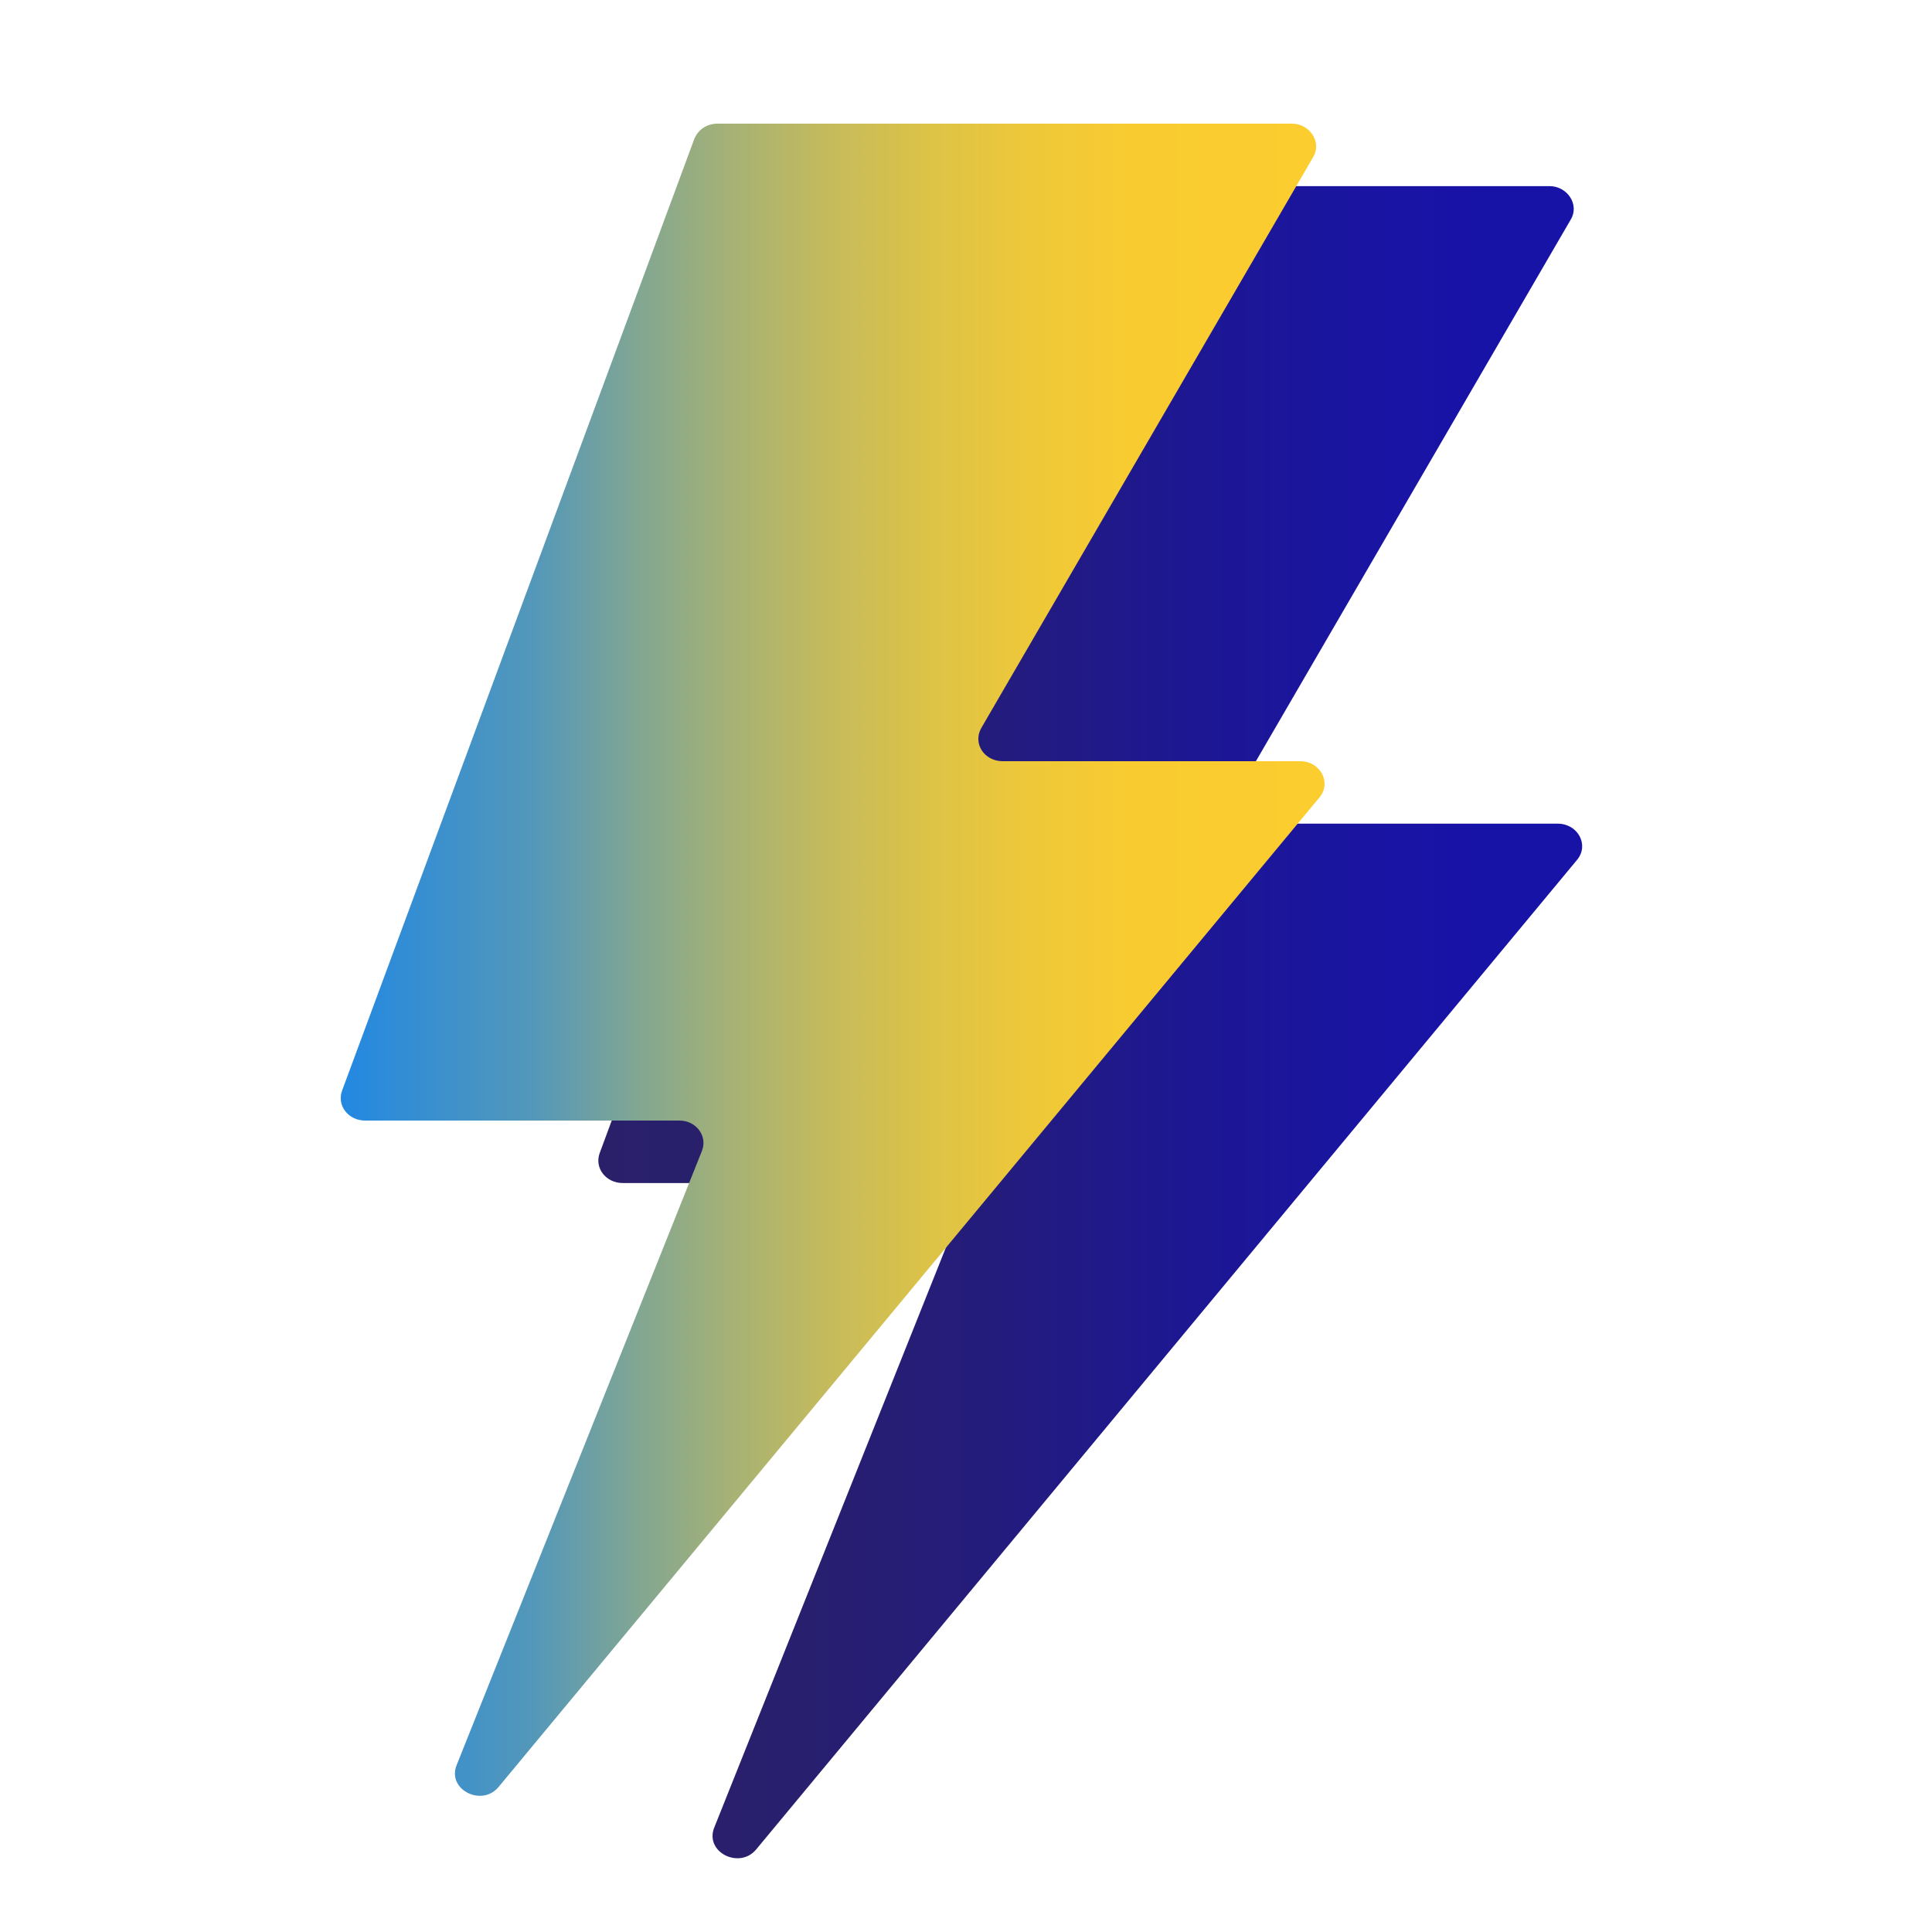
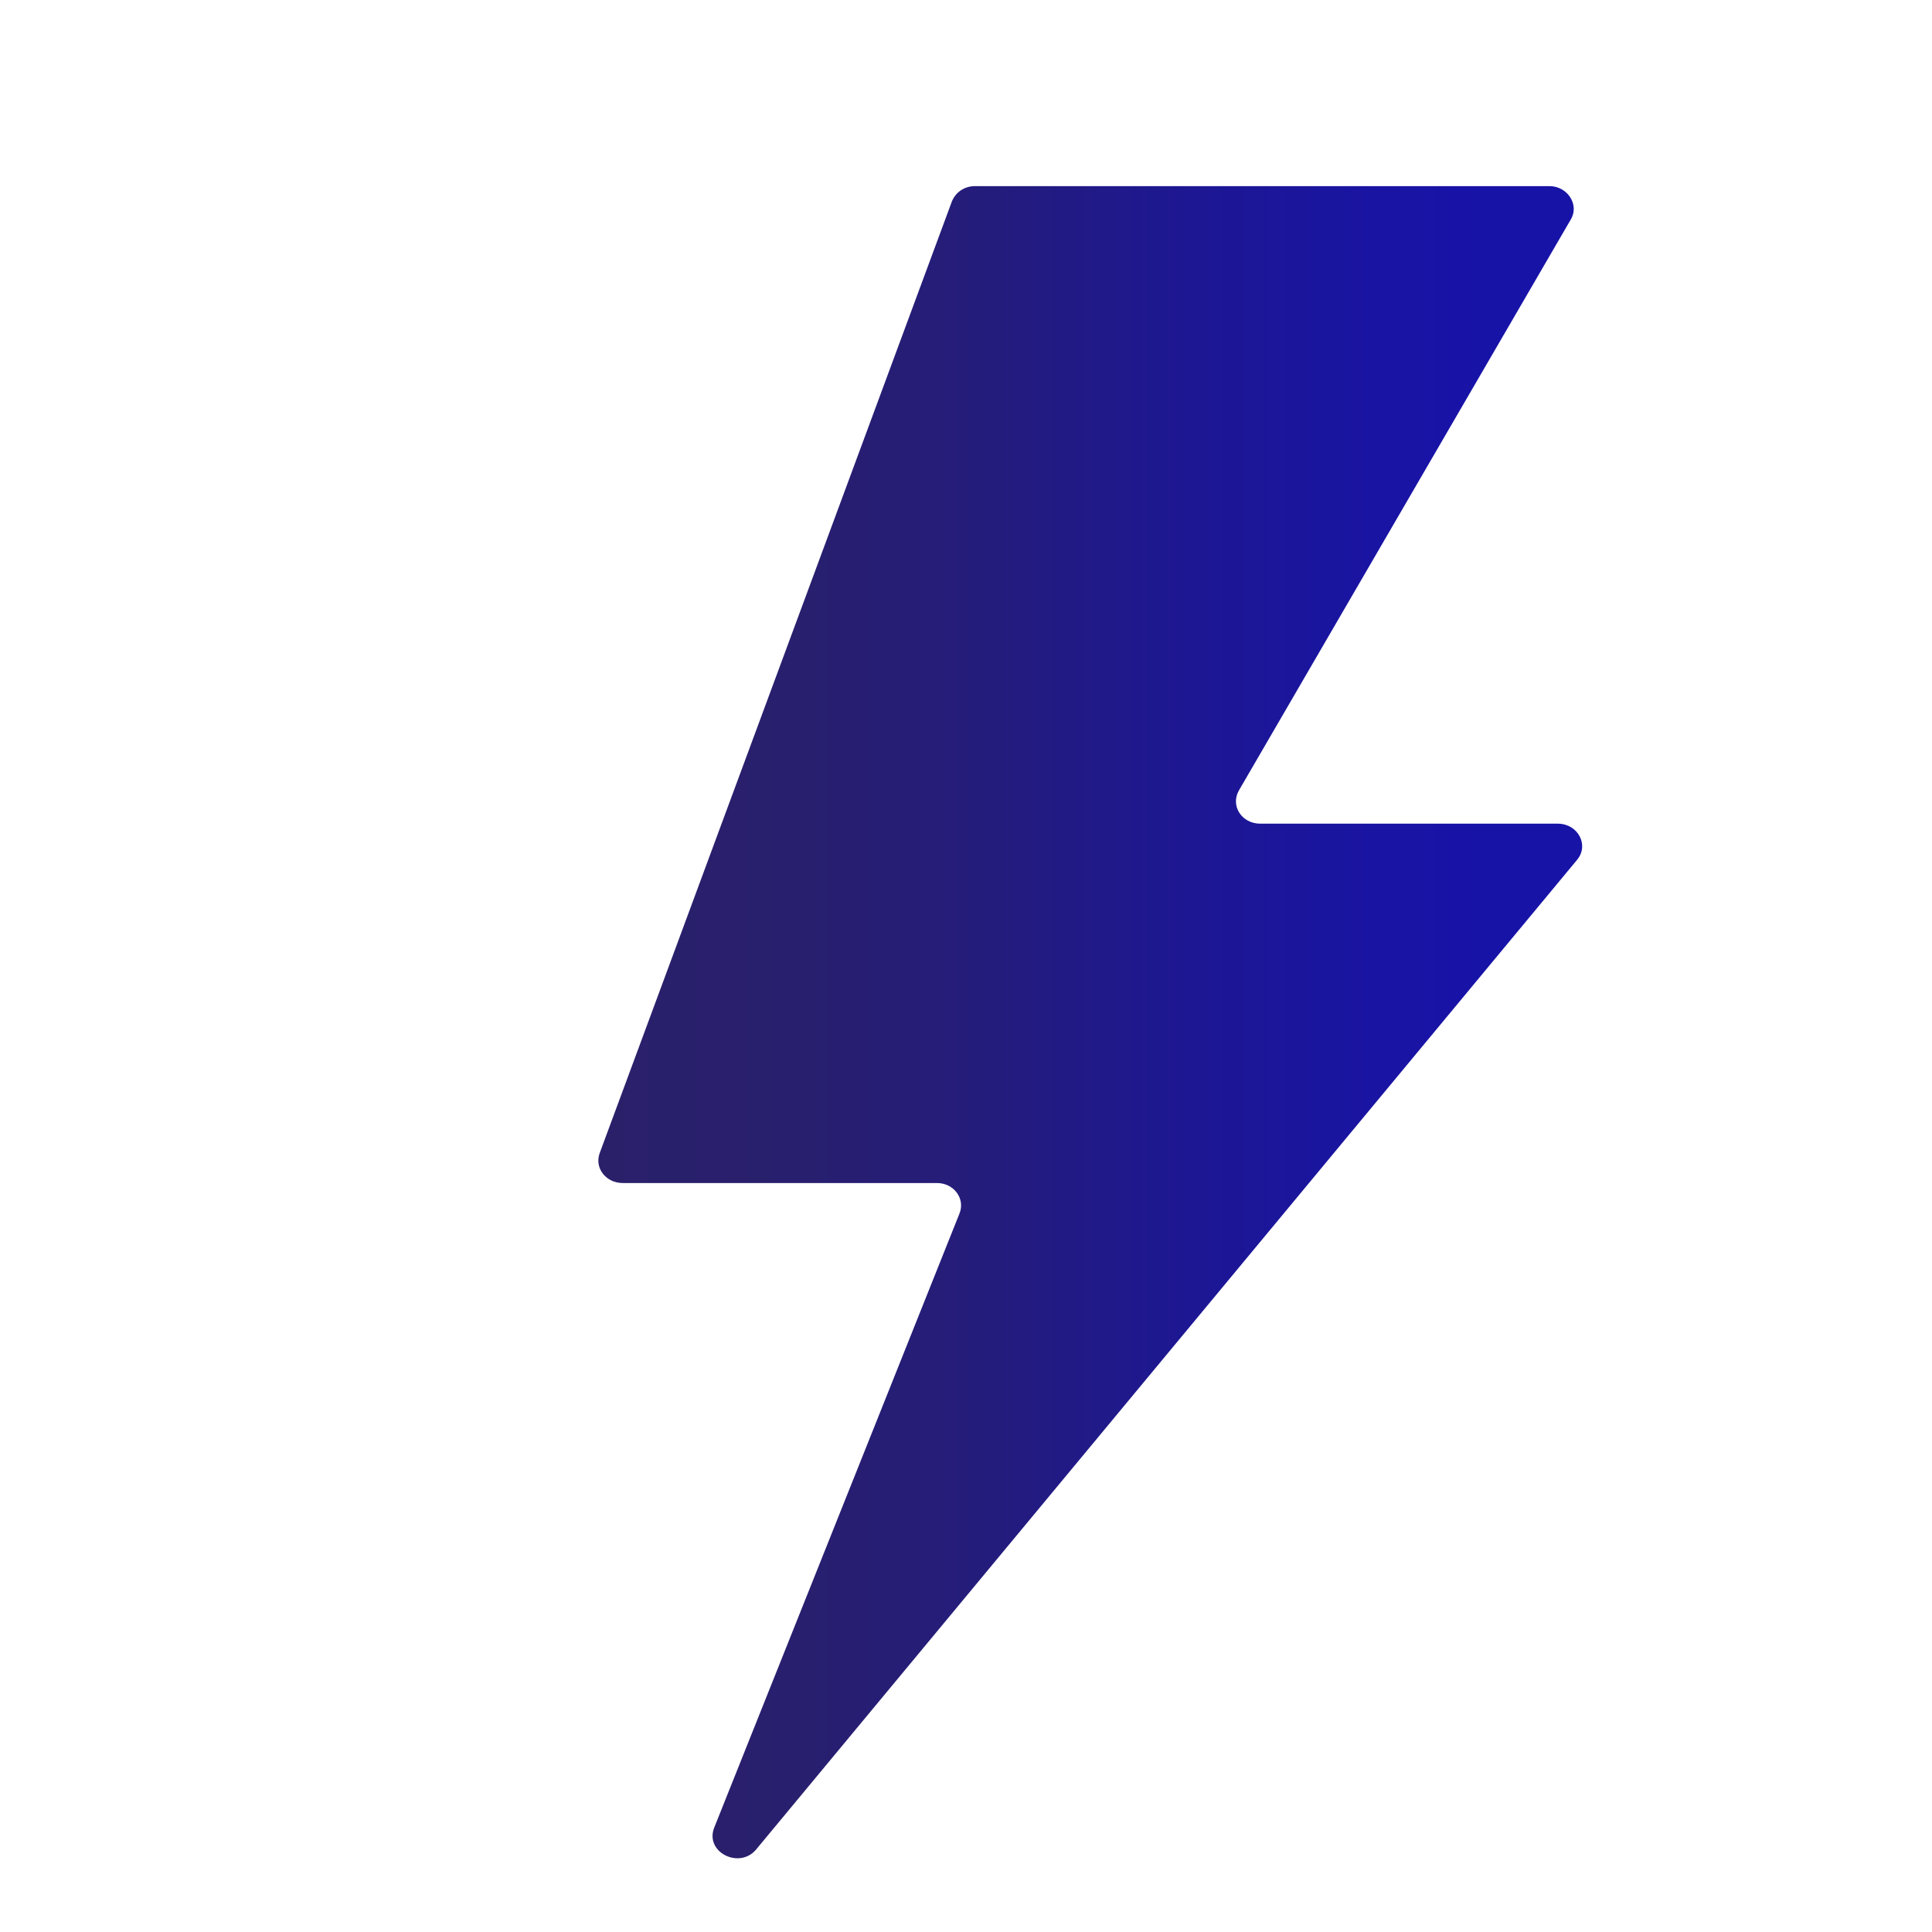
<svg xmlns="http://www.w3.org/2000/svg" id="Layer_1" data-name="Layer 1" version="1.1" viewBox="0 0 300 300">
  <defs>
    <style>
      .cls-1 {
        fill: url(#linear-gradient);
      }

      .cls-1, .cls-2 {
        stroke-width: 0px;
      }

      .cls-2 {
        fill: url(#linear-gradient-2);
      }
    </style>
    <linearGradient id="linear-gradient" x1="93" y1="158.8" x2="245.8" y2="158.8" gradientUnits="userSpaceOnUse">
      <stop offset="0" stop-color="#2a206a" />
      <stop offset=".2" stop-color="#281f6e" />
      <stop offset=".4" stop-color="#241c7c" />
      <stop offset=".6" stop-color="#1d1793" />
      <stop offset=".8" stop-color="#1914a3" />
      <stop offset=".9" stop-color="#1813a7" />
    </linearGradient>
    <linearGradient id="linear-gradient-2" x1="52.9" y1="149.1" x2="205.8" y2="149.1" gradientUnits="userSpaceOnUse">
      <stop offset="0" stop-color="#007dff" />
      <stop offset="0" stop-color="#2288e2" />
      <stop offset=".2" stop-color="#5598b8" />
      <stop offset=".3" stop-color="#81a693" />
      <stop offset=".4" stop-color="#a7b274" />
      <stop offset=".5" stop-color="#c6bb5b" />
      <stop offset=".6" stop-color="#ddc347" />
      <stop offset=".7" stop-color="#eec839" />
      <stop offset=".8" stop-color="#f8cb31" />
      <stop offset="1" stop-color="#fccd2f" />
    </linearGradient>
  </defs>
-   <path class="cls-1" d="M242,127.9h-46.3c-2.9,0-4.7-2.8-3.3-5.2l51.5-88.6c1.4-2.3-.5-5.2-3.3-5.2h-89.2c-1.6,0-3,.9-3.6,2.4l-54.7,147.8c-.8,2.3,1,4.6,3.6,4.6h48.8c2.6,0,4.4,2.4,3.5,4.7l-38.1,95.4c-1.5,3.8,3.9,6.5,6.5,3.4l127.5-153.7c1.9-2.3.1-5.6-3-5.6Z" />
-   <path class="cls-2" d="M202,118.2h-46.3c-2.9,0-4.7-2.8-3.3-5.2l51.5-88.6c1.4-2.3-.5-5.2-3.3-5.2h-89.2c-1.6,0-3,.9-3.6,2.4l-54.7,147.8c-.8,2.3,1,4.6,3.6,4.6h48.8c2.6,0,4.4,2.4,3.5,4.7l-38.1,95.4c-1.5,3.8,3.9,6.5,6.5,3.4l127.5-153.7c1.9-2.3.1-5.6-3-5.6Z" />
+   <path class="cls-1" d="M242,127.9h-46.3c-2.9,0-4.7-2.8-3.3-5.2l51.5-88.6c1.4-2.3-.5-5.2-3.3-5.2h-89.2c-1.6,0-3,.9-3.6,2.4l-54.7,147.8c-.8,2.3,1,4.6,3.6,4.6h48.8c2.6,0,4.4,2.4,3.5,4.7l-38.1,95.4c-1.5,3.8,3.9,6.5,6.5,3.4l127.5-153.7c1.9-2.3.1-5.6-3-5.6" />
</svg>